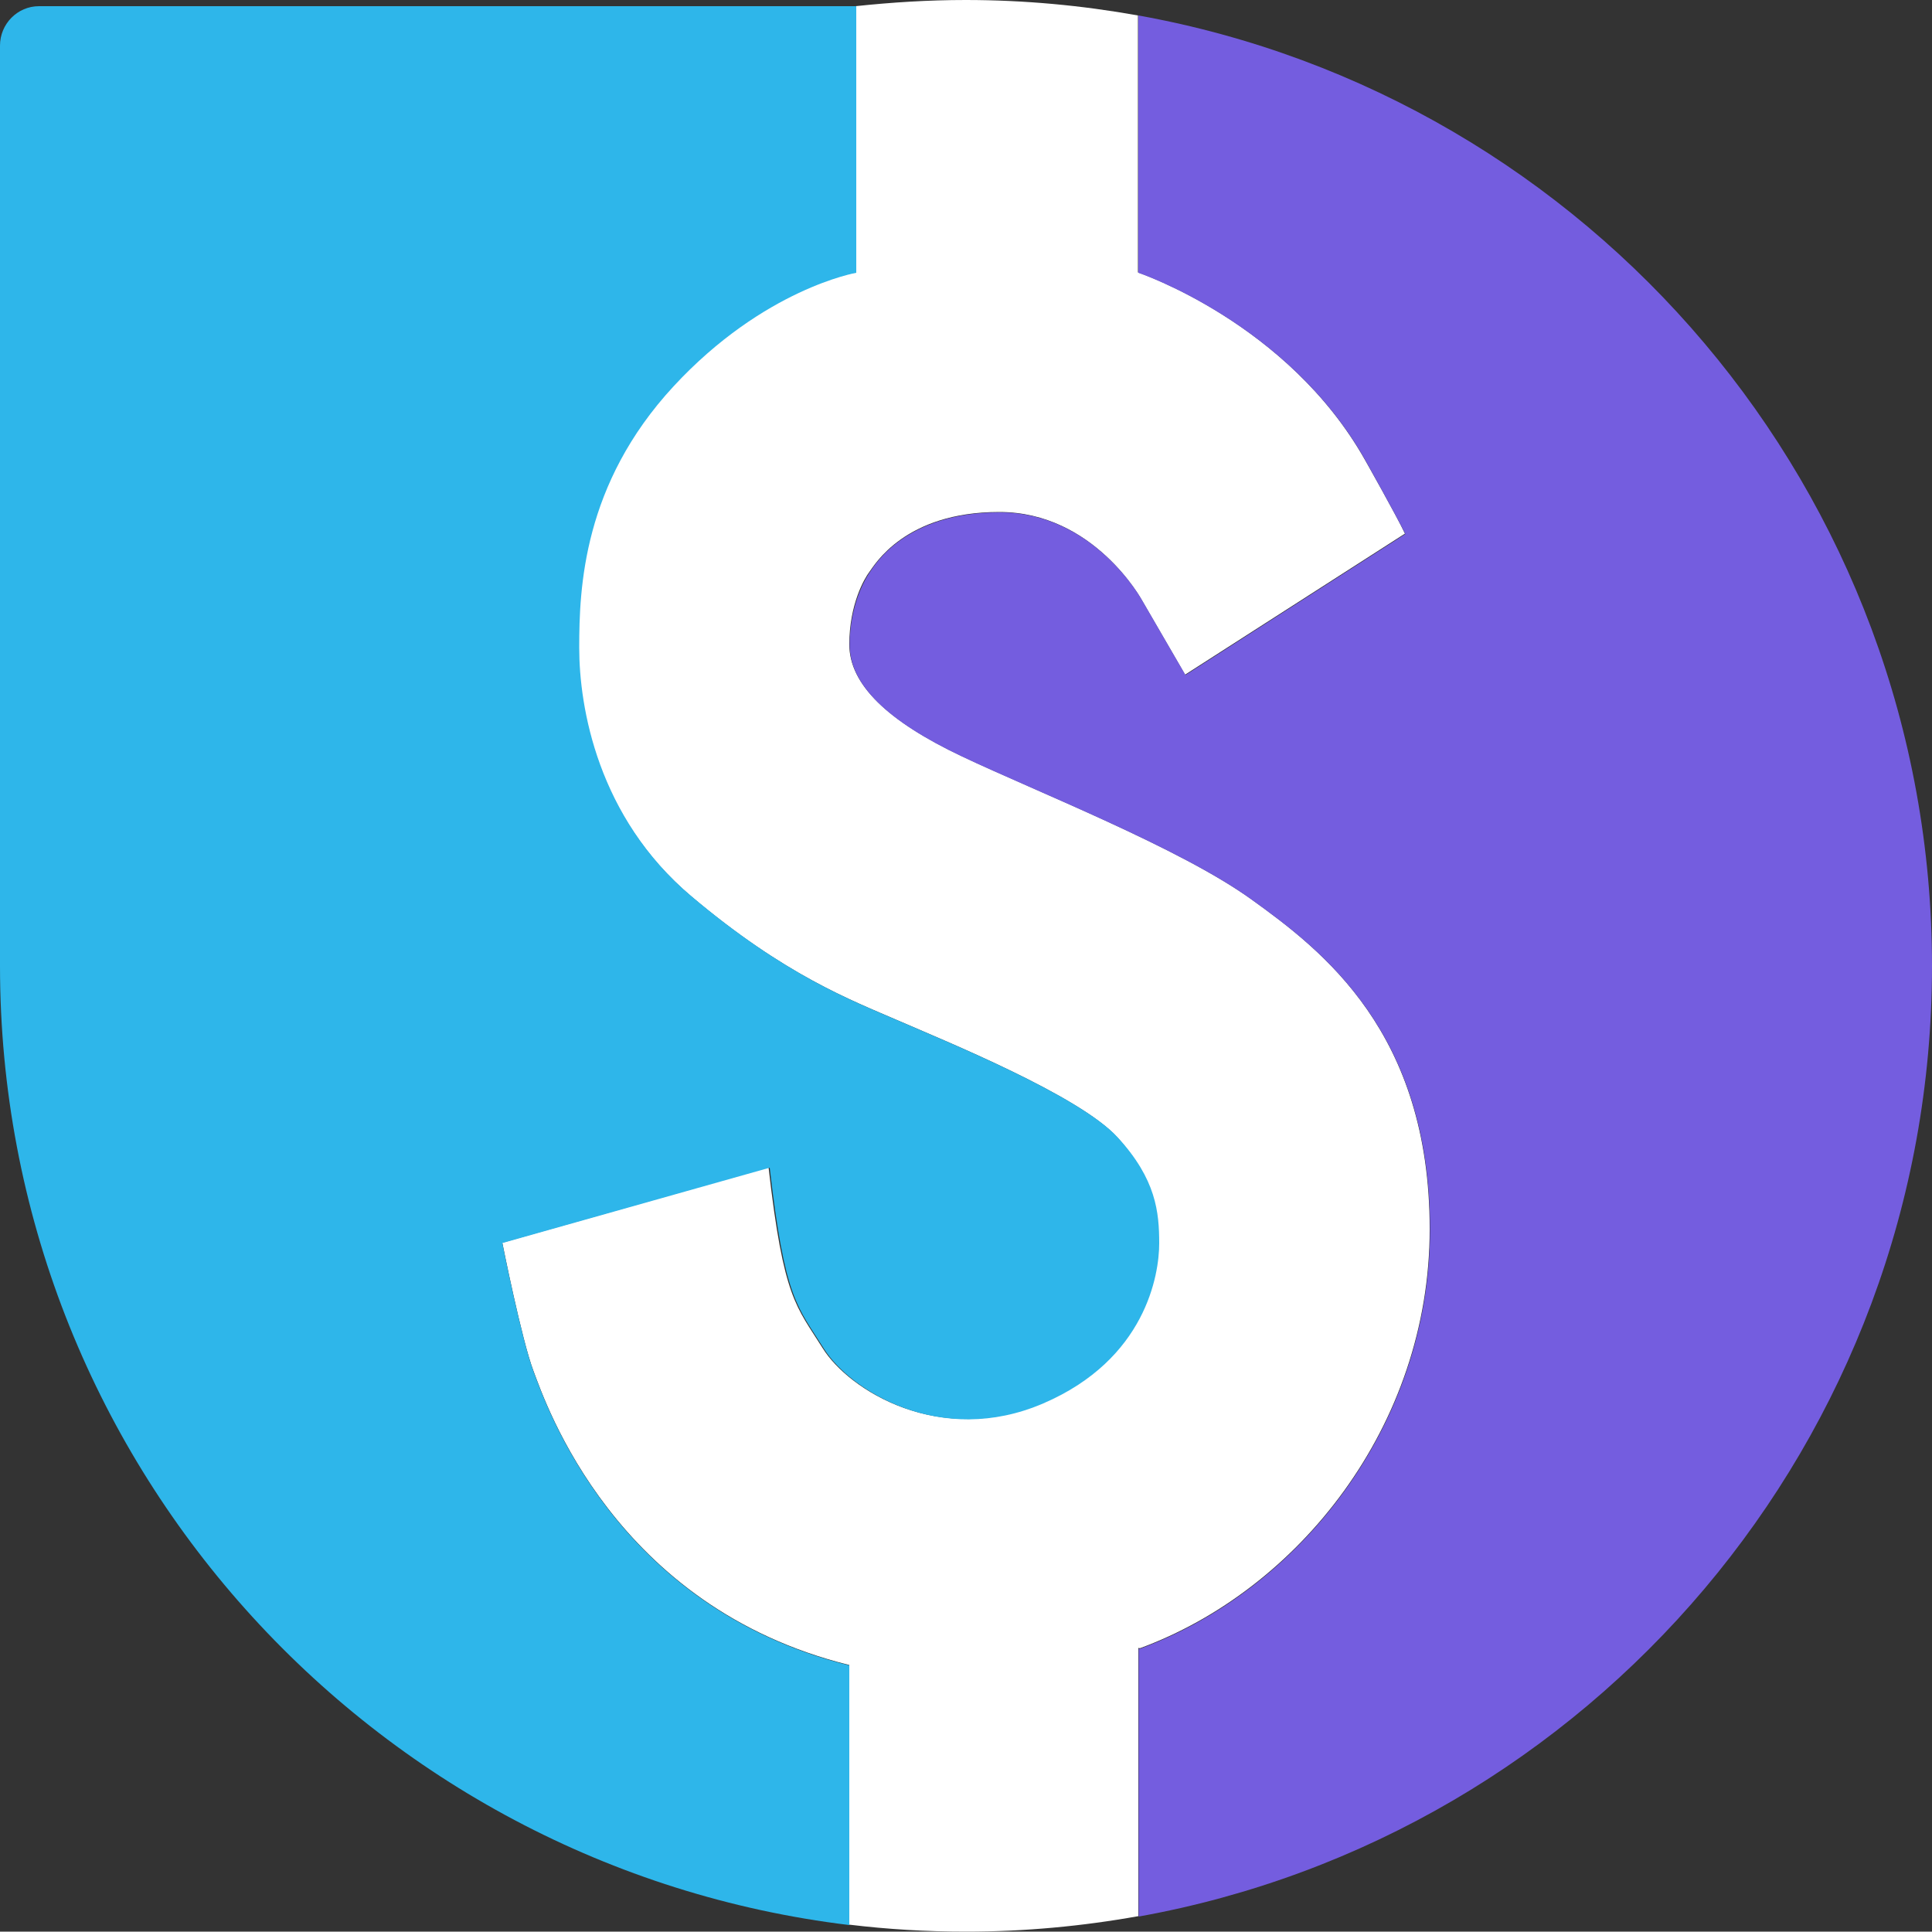
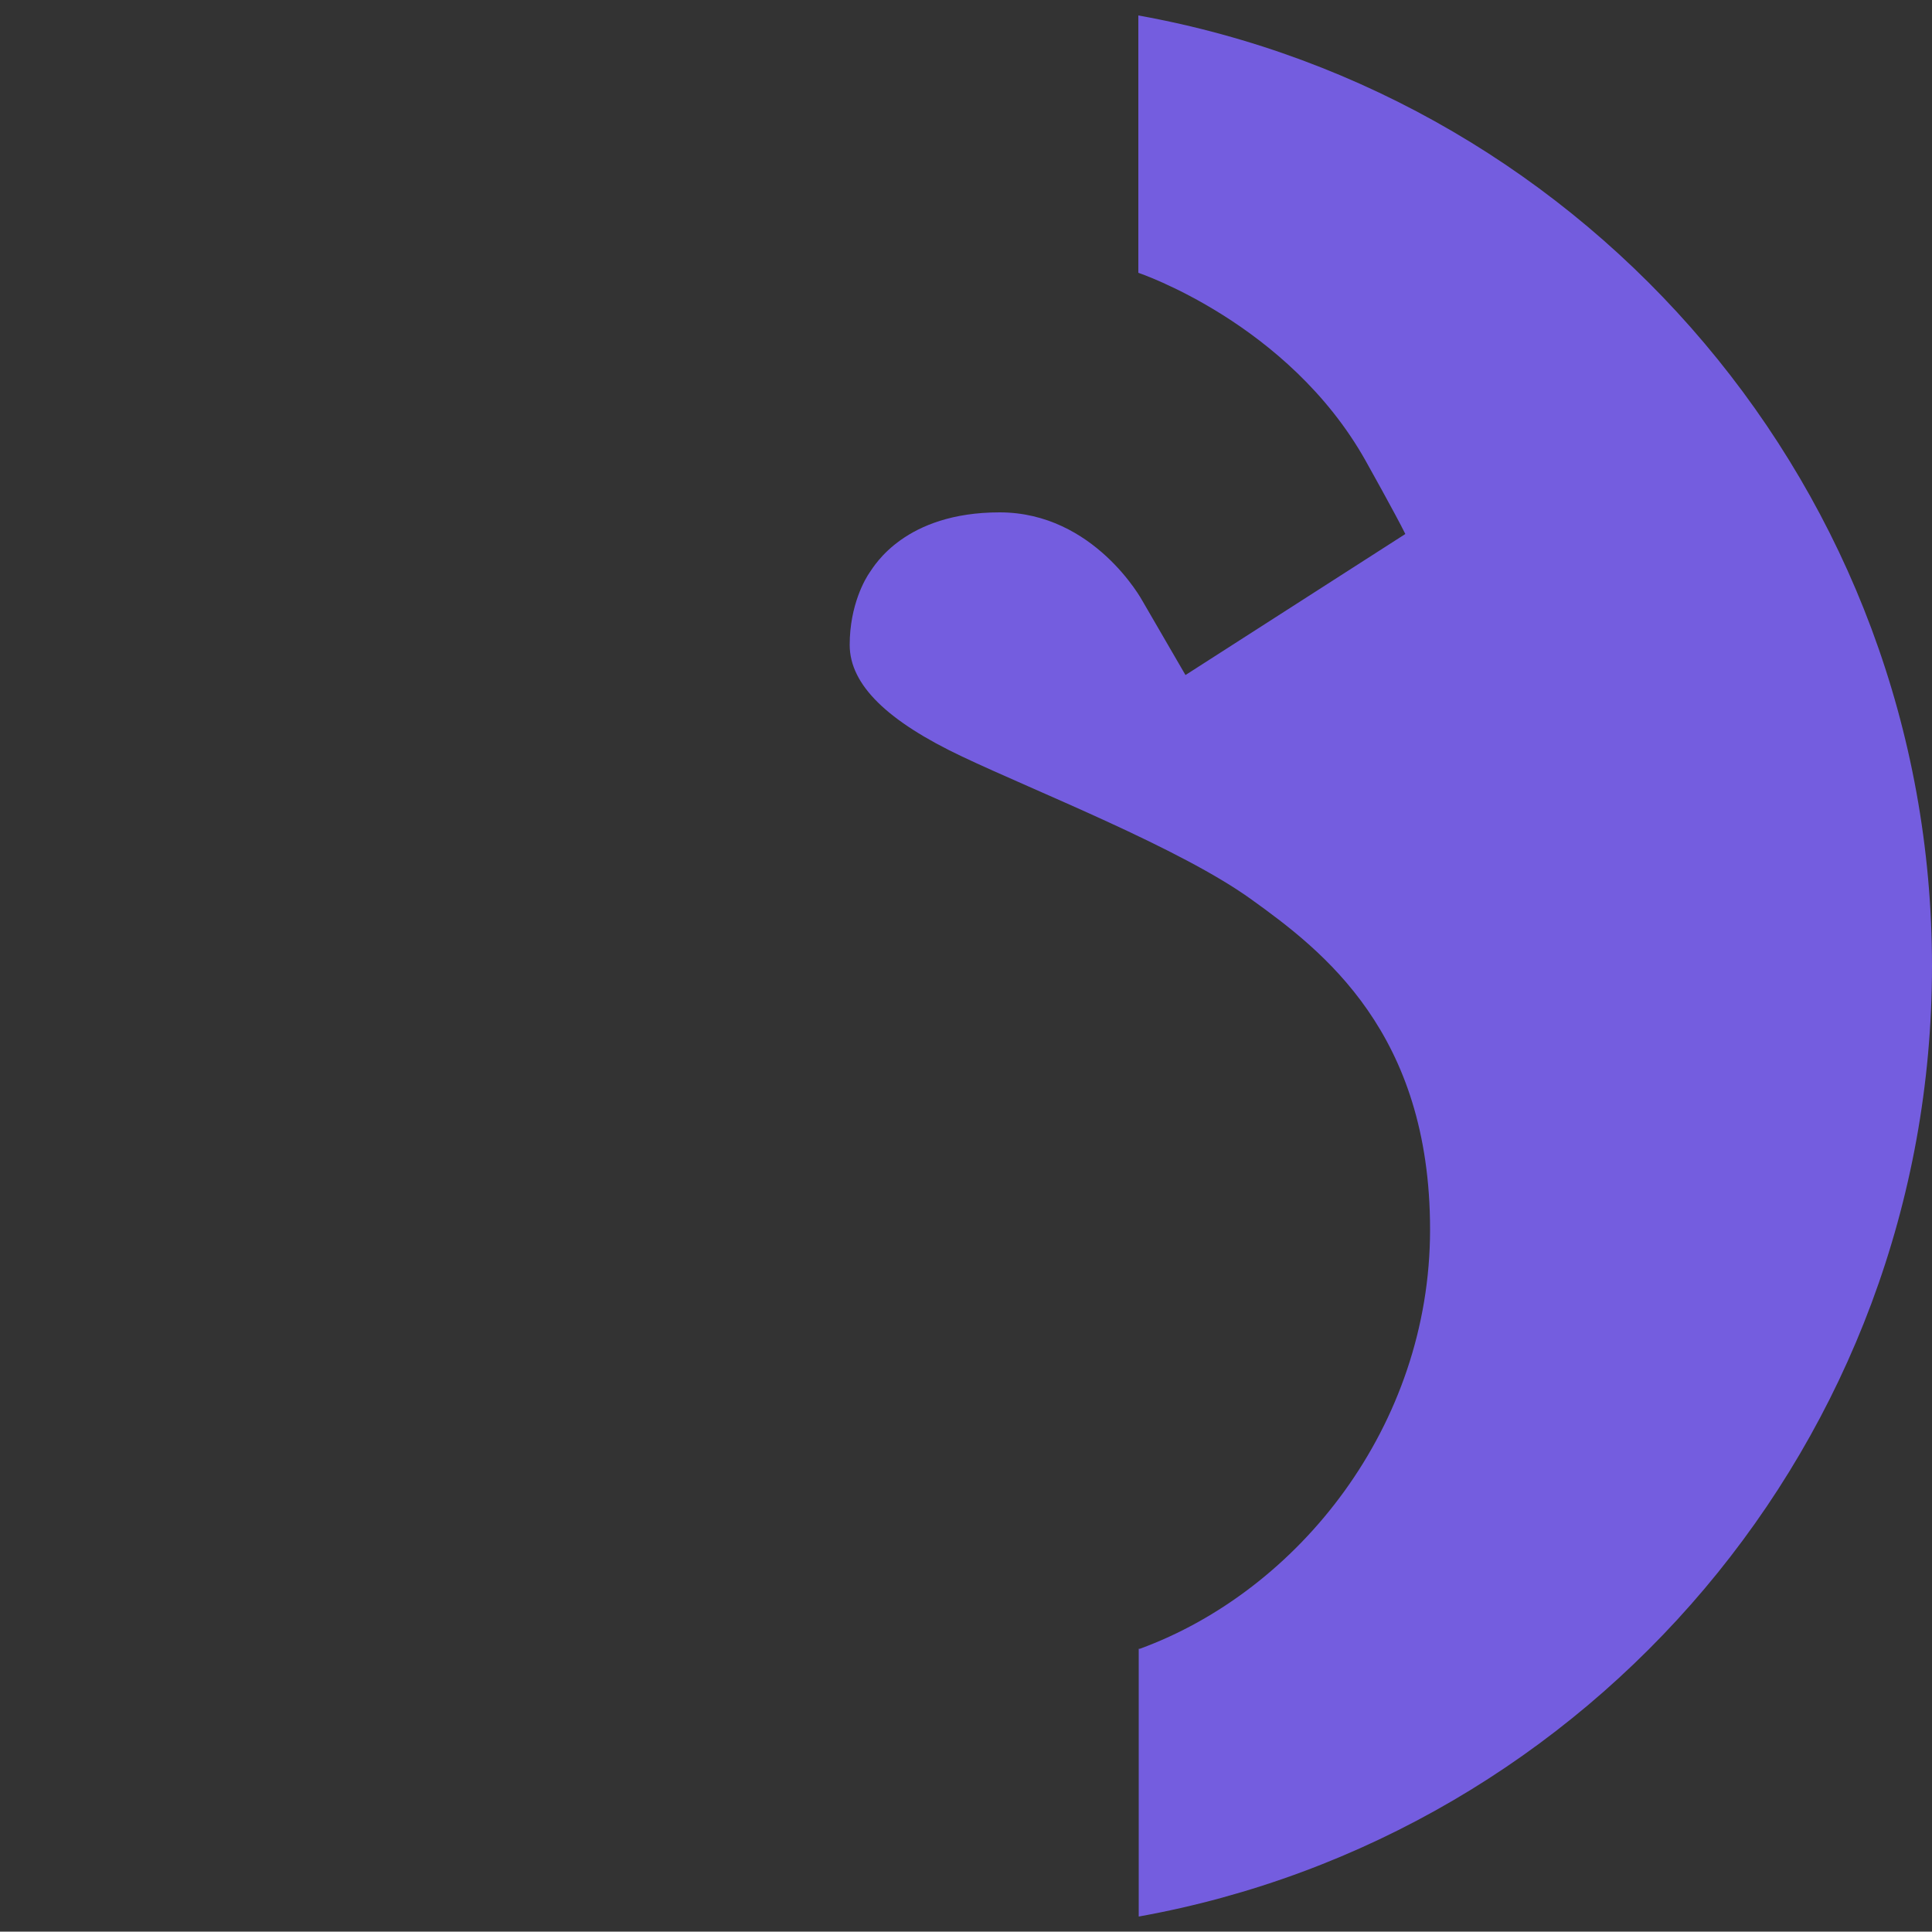
<svg xmlns="http://www.w3.org/2000/svg" id="a" viewBox="0 0 500 499.9">
  <rect x="0" y="0" width="500" height="499.9" fill="#333333" stroke="none" />
  <defs />
-   <path class="c" style="fill:#fff;" d="M294.9,426.6c41-15,75.1-57.5,75.1-108.5,0-50.9-27.7-72.1-46.2-85.4-18.5-13.3-55.7-27.9-74.9-37-19.2-9.1-29.1-18.6-29.1-28.9,0-10.4,3.9-17.1,5.2-18.8s9.1-15.5,33.6-15.5,36.9,22.8,36.9,22.8l11.2,19.3,56.9-36.5c-2.2-4.7-10.3-19-10.3-19-20-35.6-58.8-48.6-58.8-48.6V4c.6,.1,1.2,.2,1.8,.3-.6-.1-1.2-.2-1.8-.3-14.5-2.6-29.4-4-44.6-4-9.6,0-19.1,.6-28.5,1.6V70.5s-23.9,4.1-47.3,29.4c-23.4,25.3-24.4,52.1-24.4,67.6s4.8,43.9,29.1,64.4,41.4,26.9,53.6,32.2c12.2,5.3,46.9,19.4,56.7,30.2,9.8,10.8,10.6,19.3,10.6,27.4s-3.5,30-30,41.4-50-3.3-56.8-14.2c-6.8-10.9-10.1-12.6-14-46.8l-68.9,19.5s5,25.2,8.1,33.3c3.1,8.2,20.9,61,81.7,76v67.2h0c9.9,1.2,20,1.8,30.2,1.8,15.2,0,30.1-1.4,44.6-4,.6-.1,1.2-.2,1.8-.3-.6,.1-1.2,.2-1.8,.3v-69.4h.3v.1Z" />
  <path class="b" style="fill:#745ddf;" d="M294.6,4V70.6s38.8,13,58.8,48.6c0,0,8,14.3,10.3,19l-56.9,36.5-11.2-19.3s-12.4-22.8-36.9-22.8-32.4,13.8-33.6,15.5-5.2,8.5-5.2,18.8c0,10.4,9.9,19.8,29.1,28.9,19.2,9.1,56.5,23.7,74.9,37,18.5,13.3,46.2,34.5,46.2,85.4s-34.1,93.5-75.1,108.5h-.3v69.3c116.7-21,205.3-123.2,205.3-246S411.4,25,294.6,4Z" />
-   <path class="d" style="fill:#2eb6ea;" d="M289.3,294.4c-9.8-10.8-44.5-24.9-56.7-30.2-12.2-5.3-29.3-11.7-53.6-32.2-24.3-20.5-29.1-48.9-29.1-64.4s1-42.3,24.4-67.6,47.3-29.4,47.3-29.4V1.6H10.1C4.5,1.6,0,6.2,0,11.8V250c0,127.8,96,233.2,219.8,248.2v-67.2c-60.8-15-78.6-67.8-81.7-76s-8.1-33.3-8.1-33.3l69.2-19.5c3.9,34.2,7.2,35.9,14,46.8s30.3,25.6,56.8,14.2,30-33.3,30-41.4-.8-16.6-10.7-27.4Z" />
</svg>